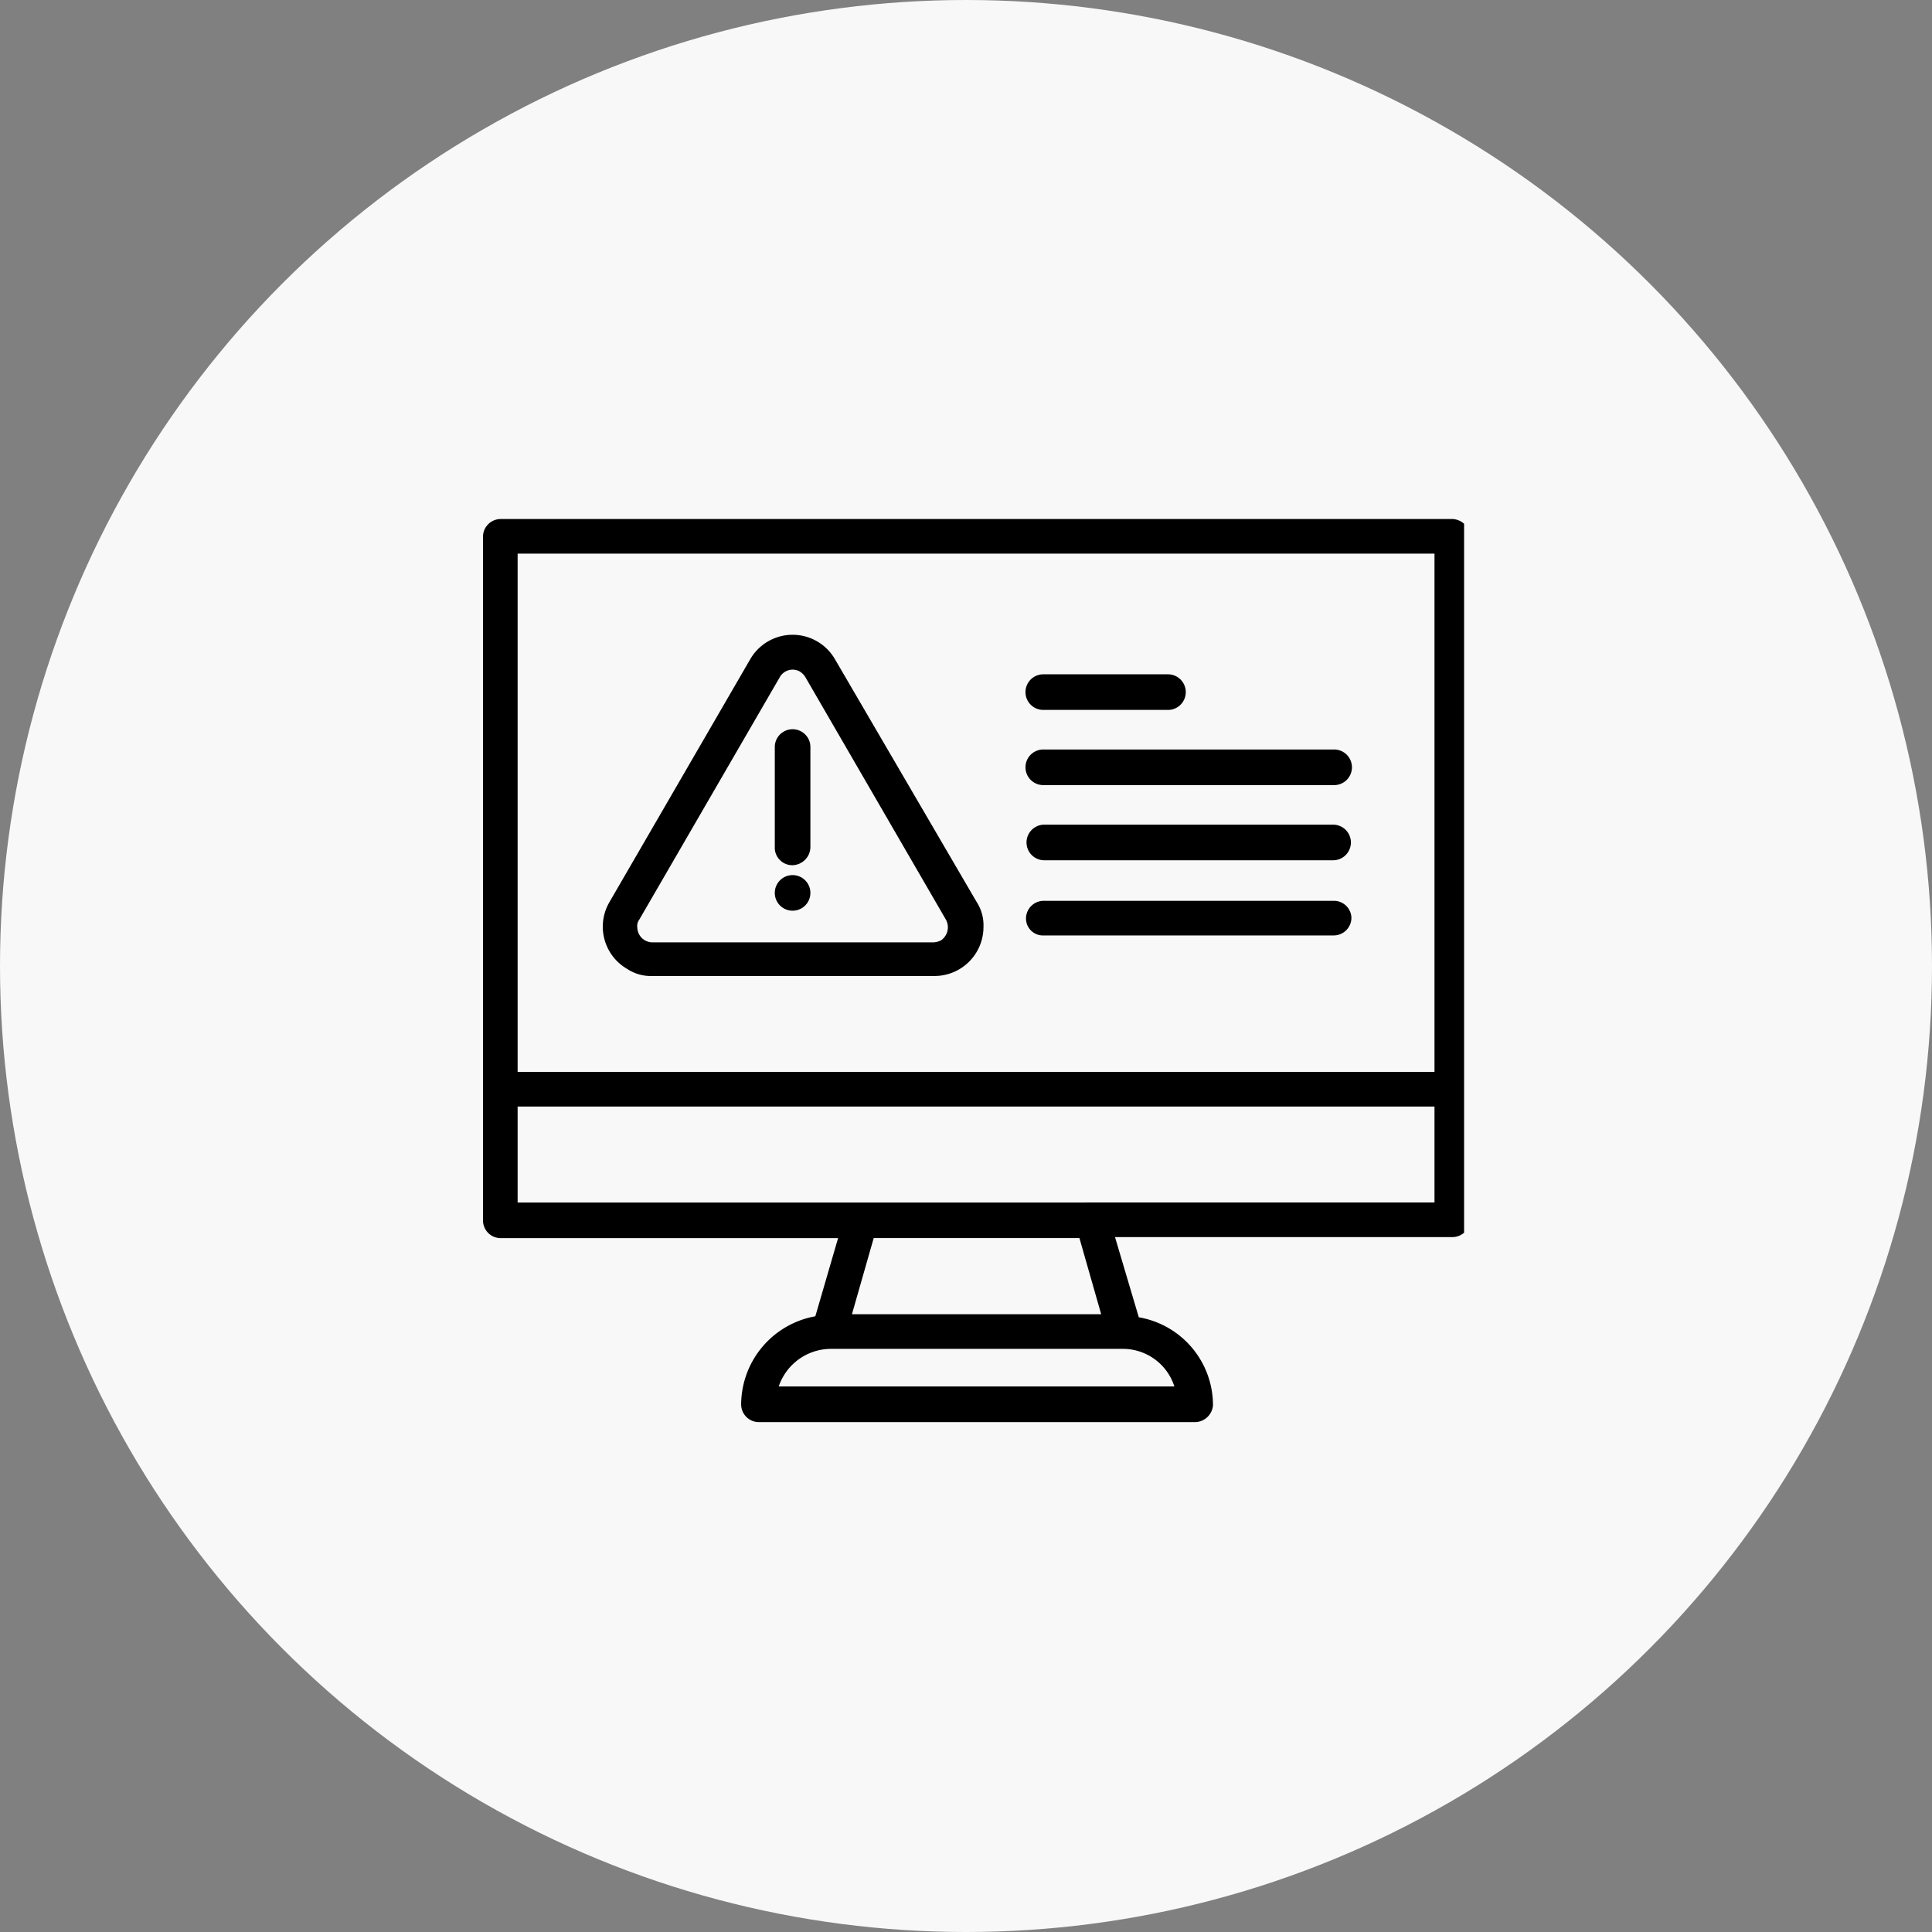
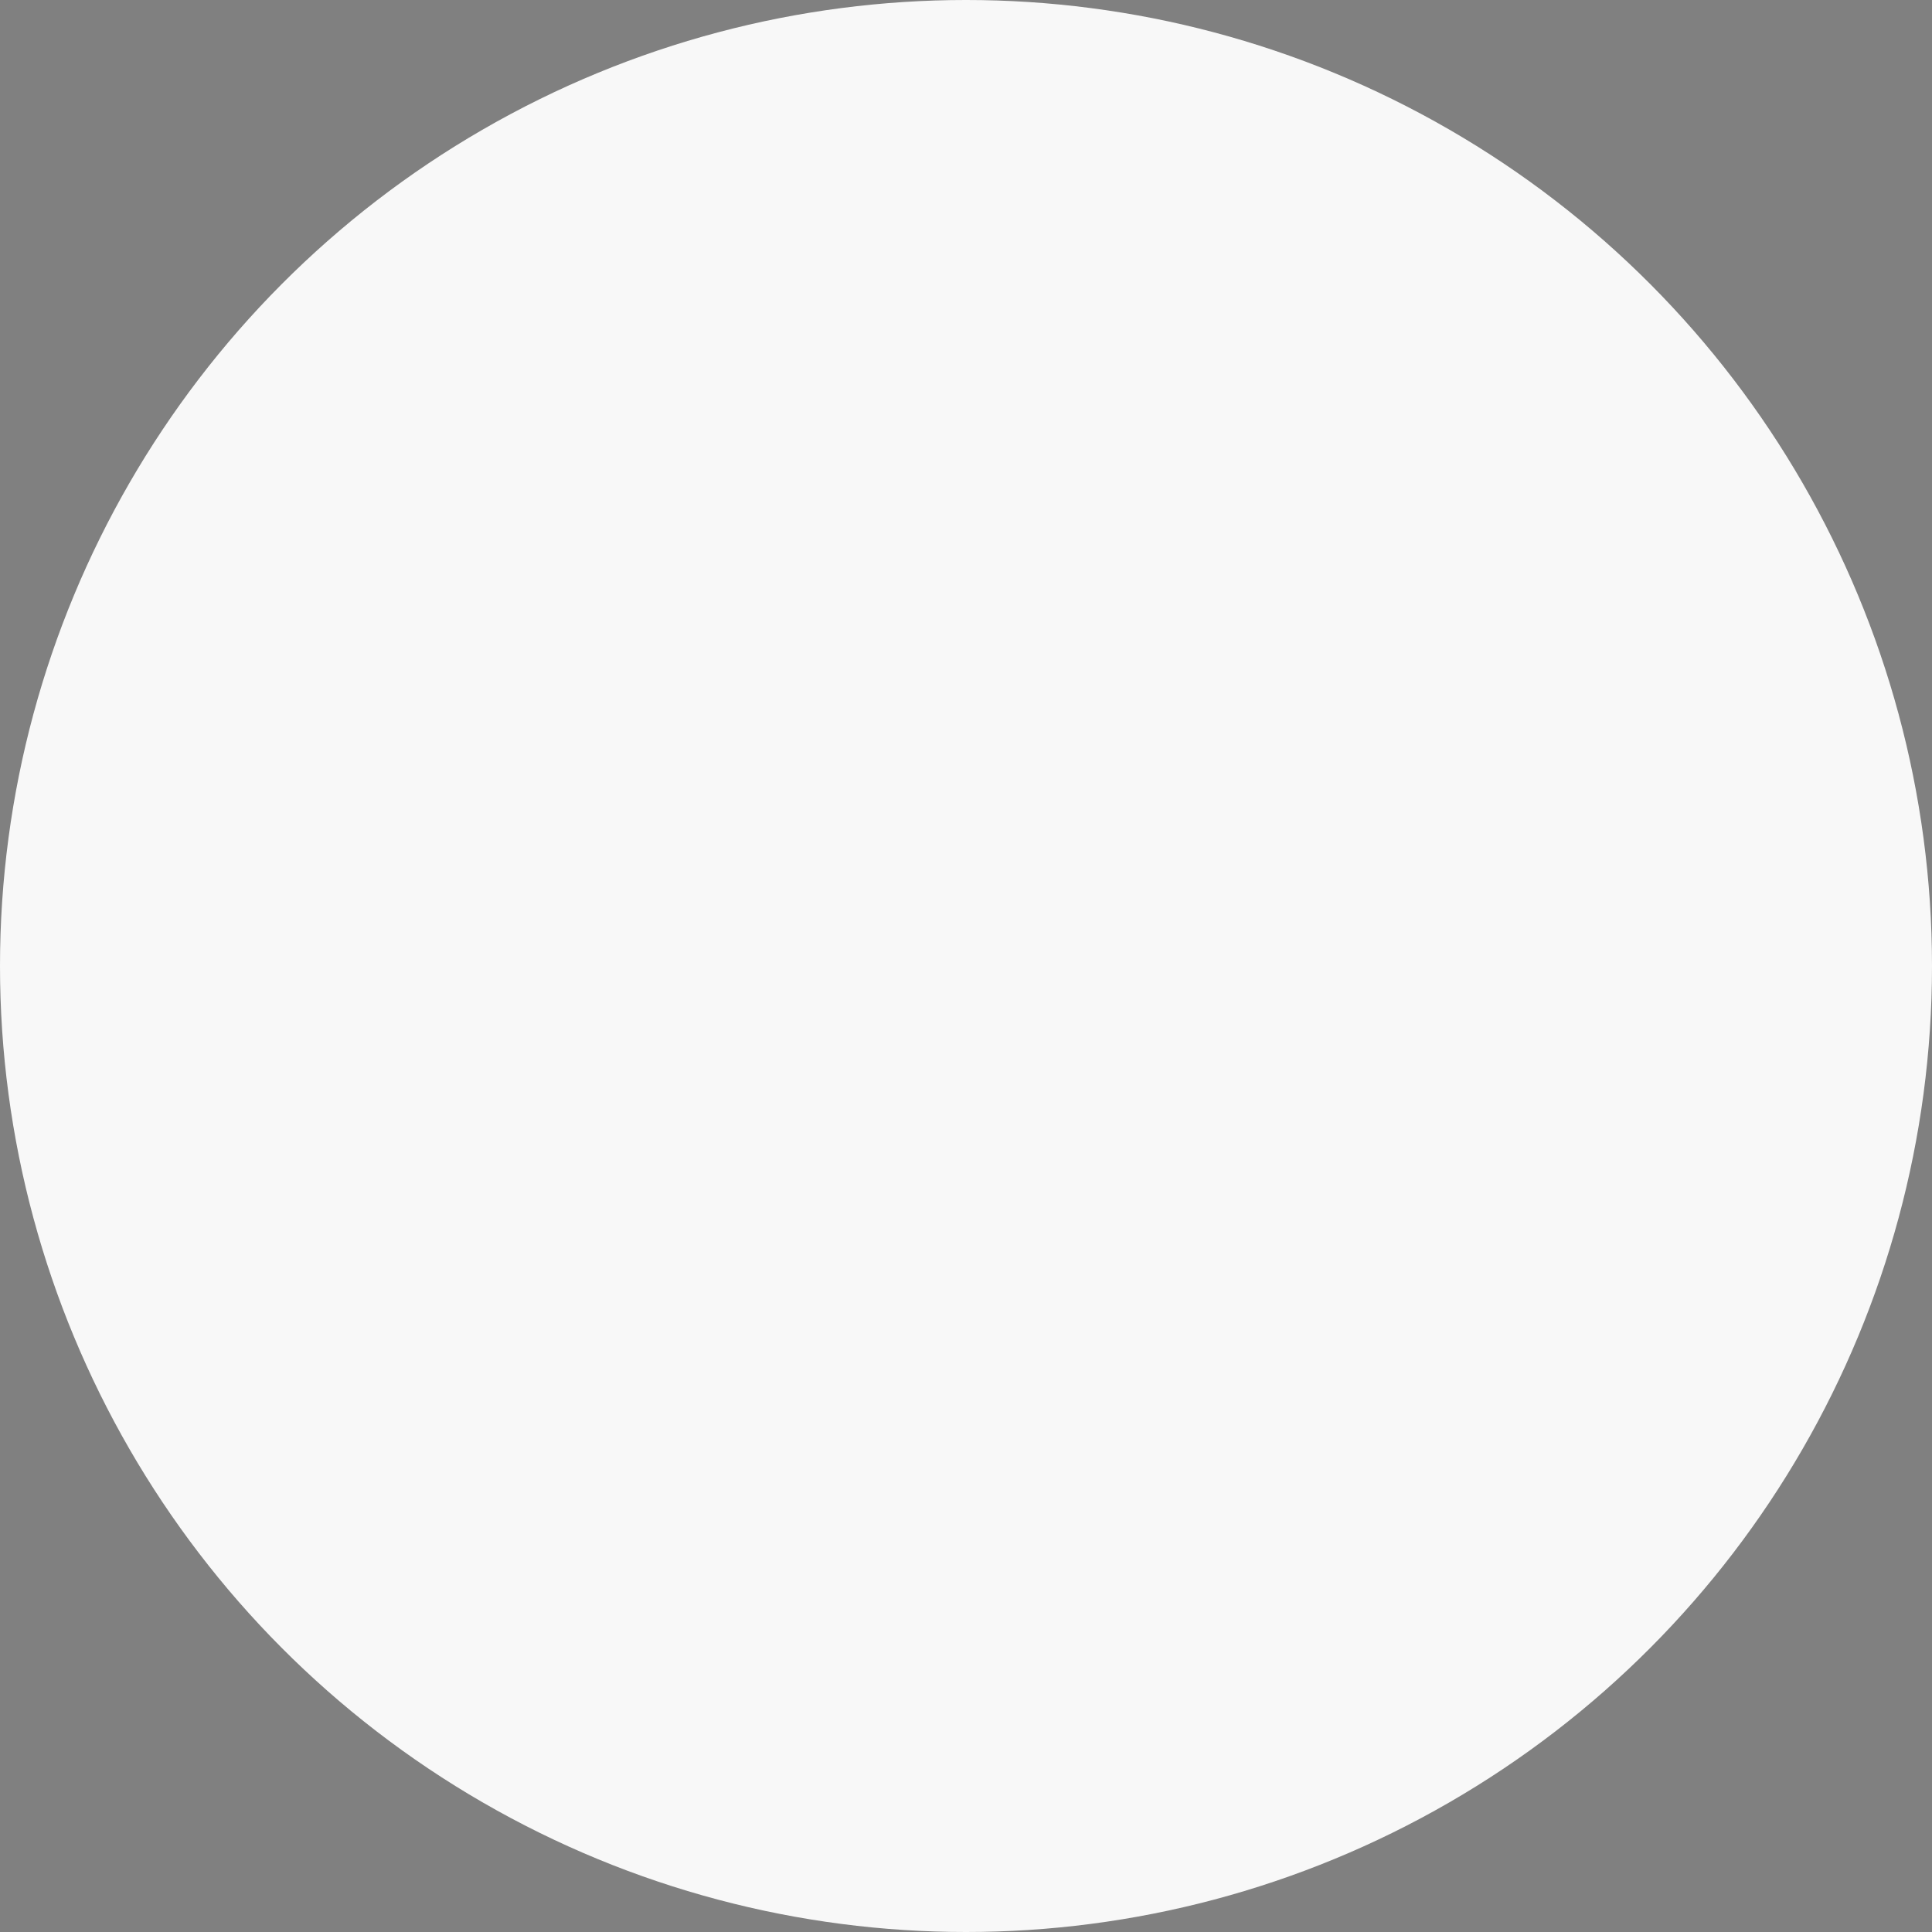
<svg xmlns="http://www.w3.org/2000/svg" width="128" height="128" viewBox="0 0 128 128">
  <rect x="0" y="0" width="128" height="128" fill="#808080" stroke="none" />
  <defs>
    <clipPath id="a">
-       <path transform="translate(1064 765.466)" fill="rgba(255,0,0,.5)" d="M0 0h65v65H0z" />
-     </clipPath>
+       </clipPath>
  </defs>
  <g transform="translate(-888 -756)">
    <circle data-name="Ellipse 35" cx="64" cy="64" r="64" transform="translate(888 756)" fill="#f8f8f8" />
    <g data-name="icon-alert" transform="translate(-144 22.534)" clip-path="url(#a)">
      <g transform="translate(1064 767.853)">
        <path data-name="Path 586" d="M64.219 0H1.18A1.175 1.175 0 000 1.18v45.283a1.175 1.175 0 001.18 1.18h22.345l-1.507 5.177a5.965 5.965 0 00-4.915 5.832 1.175 1.175 0 001.18 1.18h28.9a1.209 1.209 0 001.18-1.114 5.913 5.913 0 00-4.915-5.832l-1.576-5.312h22.347a1.175 1.175 0 001.18-1.18V1.179a1.218 1.218 0 00-1.18-1.18zm-1.18 2.294v34.337H2.294V2.293zM45.805 57.469H19.593a3.66 3.66 0 013.473-2.49h19.331a3.579 3.579 0 013.408 2.49zm-4.849-4.784H24.443l1.442-5.046h13.63zm-38.662-7.4v-6.361h60.745v6.356z" />
-         <path data-name="Path 587" d="M11.206 30.275h18.676a3.245 3.245 0 003.276-3.276 2.815 2.815 0 00-.459-1.638l-9.37-16.054a3.242 3.242 0 00-5.635 0L8.388 25.36a3.233 3.233 0 001.18 4.456 2.815 2.815 0 001.638.459zm-.852-3.735l9.305-16.055a.976.976 0 011.311-.393 1.113 1.113 0 01.393.393l9.305 16.055a1.049 1.049 0 01-.328 1.376 1.234 1.234 0 01-.524.131h-18.61a1.008 1.008 0 01-.983-.983.706.706 0 01.131-.524z" />
        <path data-name="Path 588" d="M20.511 22.935a1.218 1.218 0 001.18-1.18v-6.683a1.18 1.18 0 00-2.359 0v6.749a1.161 1.161 0 001.179 1.114z" />
        <circle data-name="Ellipse 34" cx="1.18" cy="1.18" r="1.18" transform="translate(19.331 23.59)" />
        <path data-name="Path 589" d="M37.155 12.647h8.191a1.18 1.18 0 100-2.359h-8.191a1.18 1.18 0 100 2.359z" />
        <path data-name="Path 590" d="M37.155 17.628h19.2a1.18 1.18 0 100-2.359h-19.2a1.18 1.18 0 100 2.359z" />
        <path data-name="Path 591" d="M37.155 22.608h19.2a1.18 1.18 0 000-2.359h-19.2a1.18 1.18 0 000 2.359z" />
        <path data-name="Path 592" d="M37.155 27.588h19.2a1.175 1.175 0 001.18-1.18 1.161 1.161 0 00-1.18-1.114h-19.2a1.175 1.175 0 00-1.18 1.18 1.121 1.121 0 001.18 1.114z" />
      </g>
    </g>
  </g>
</svg>